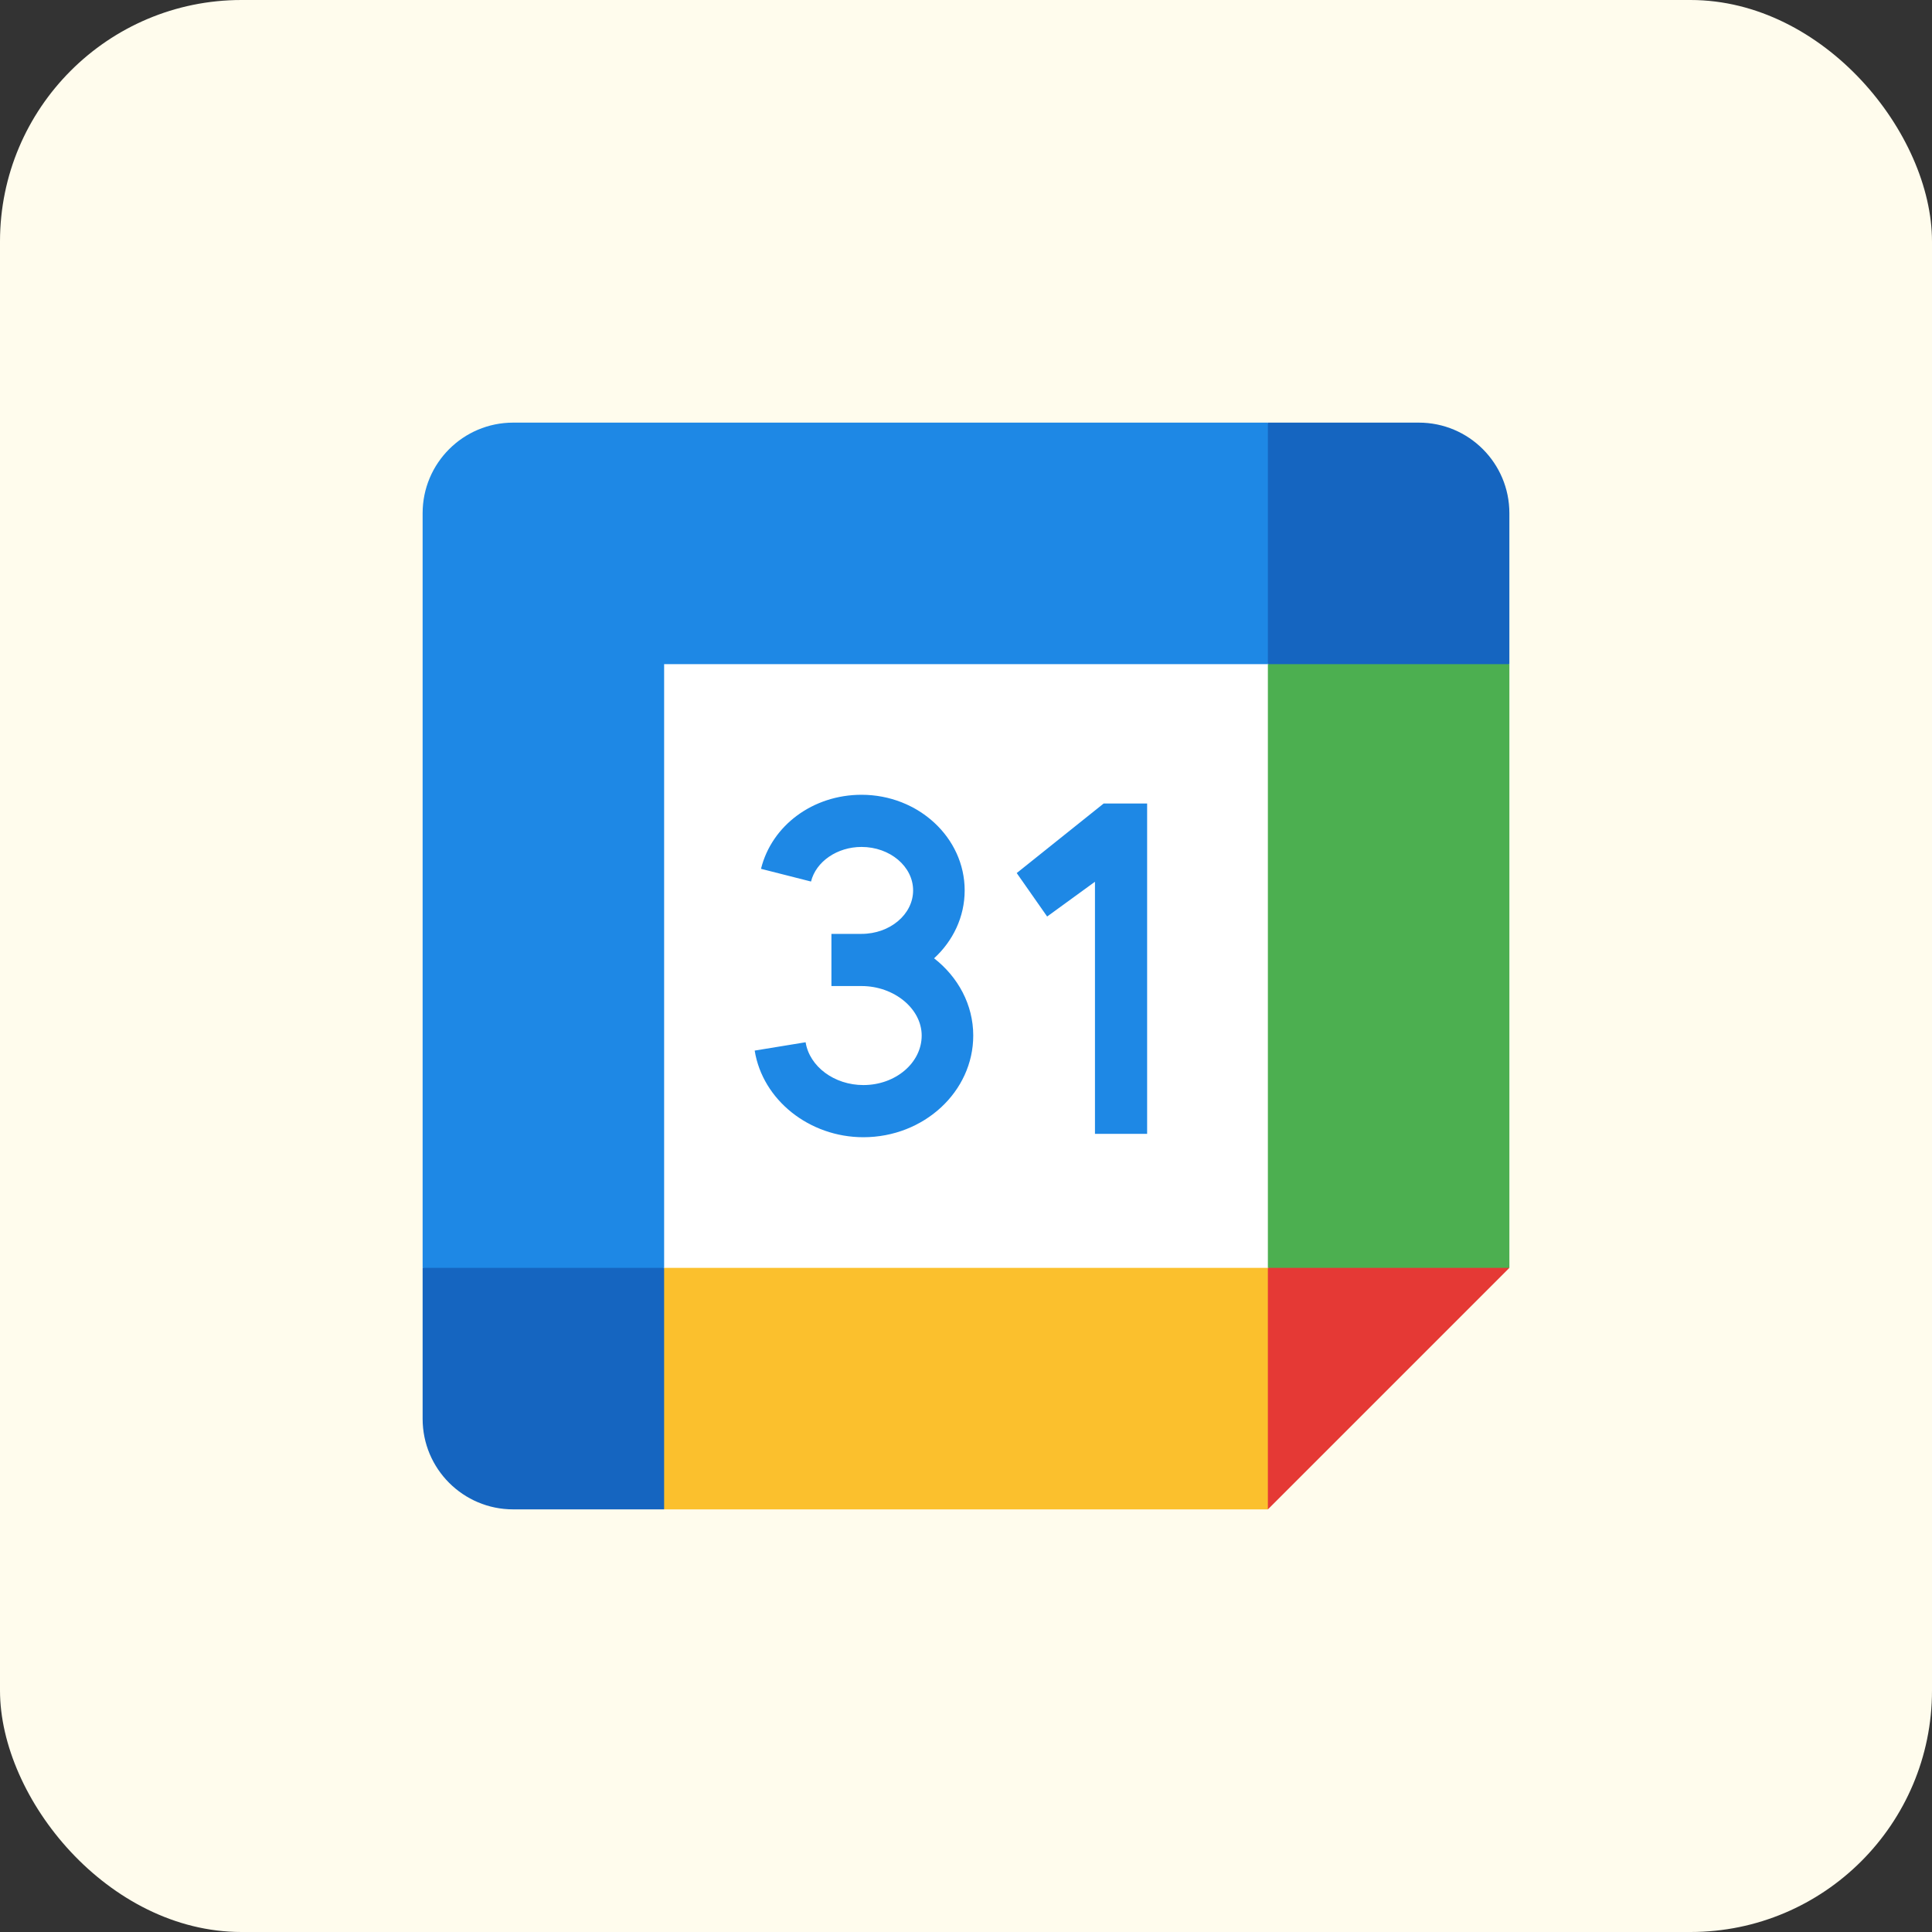
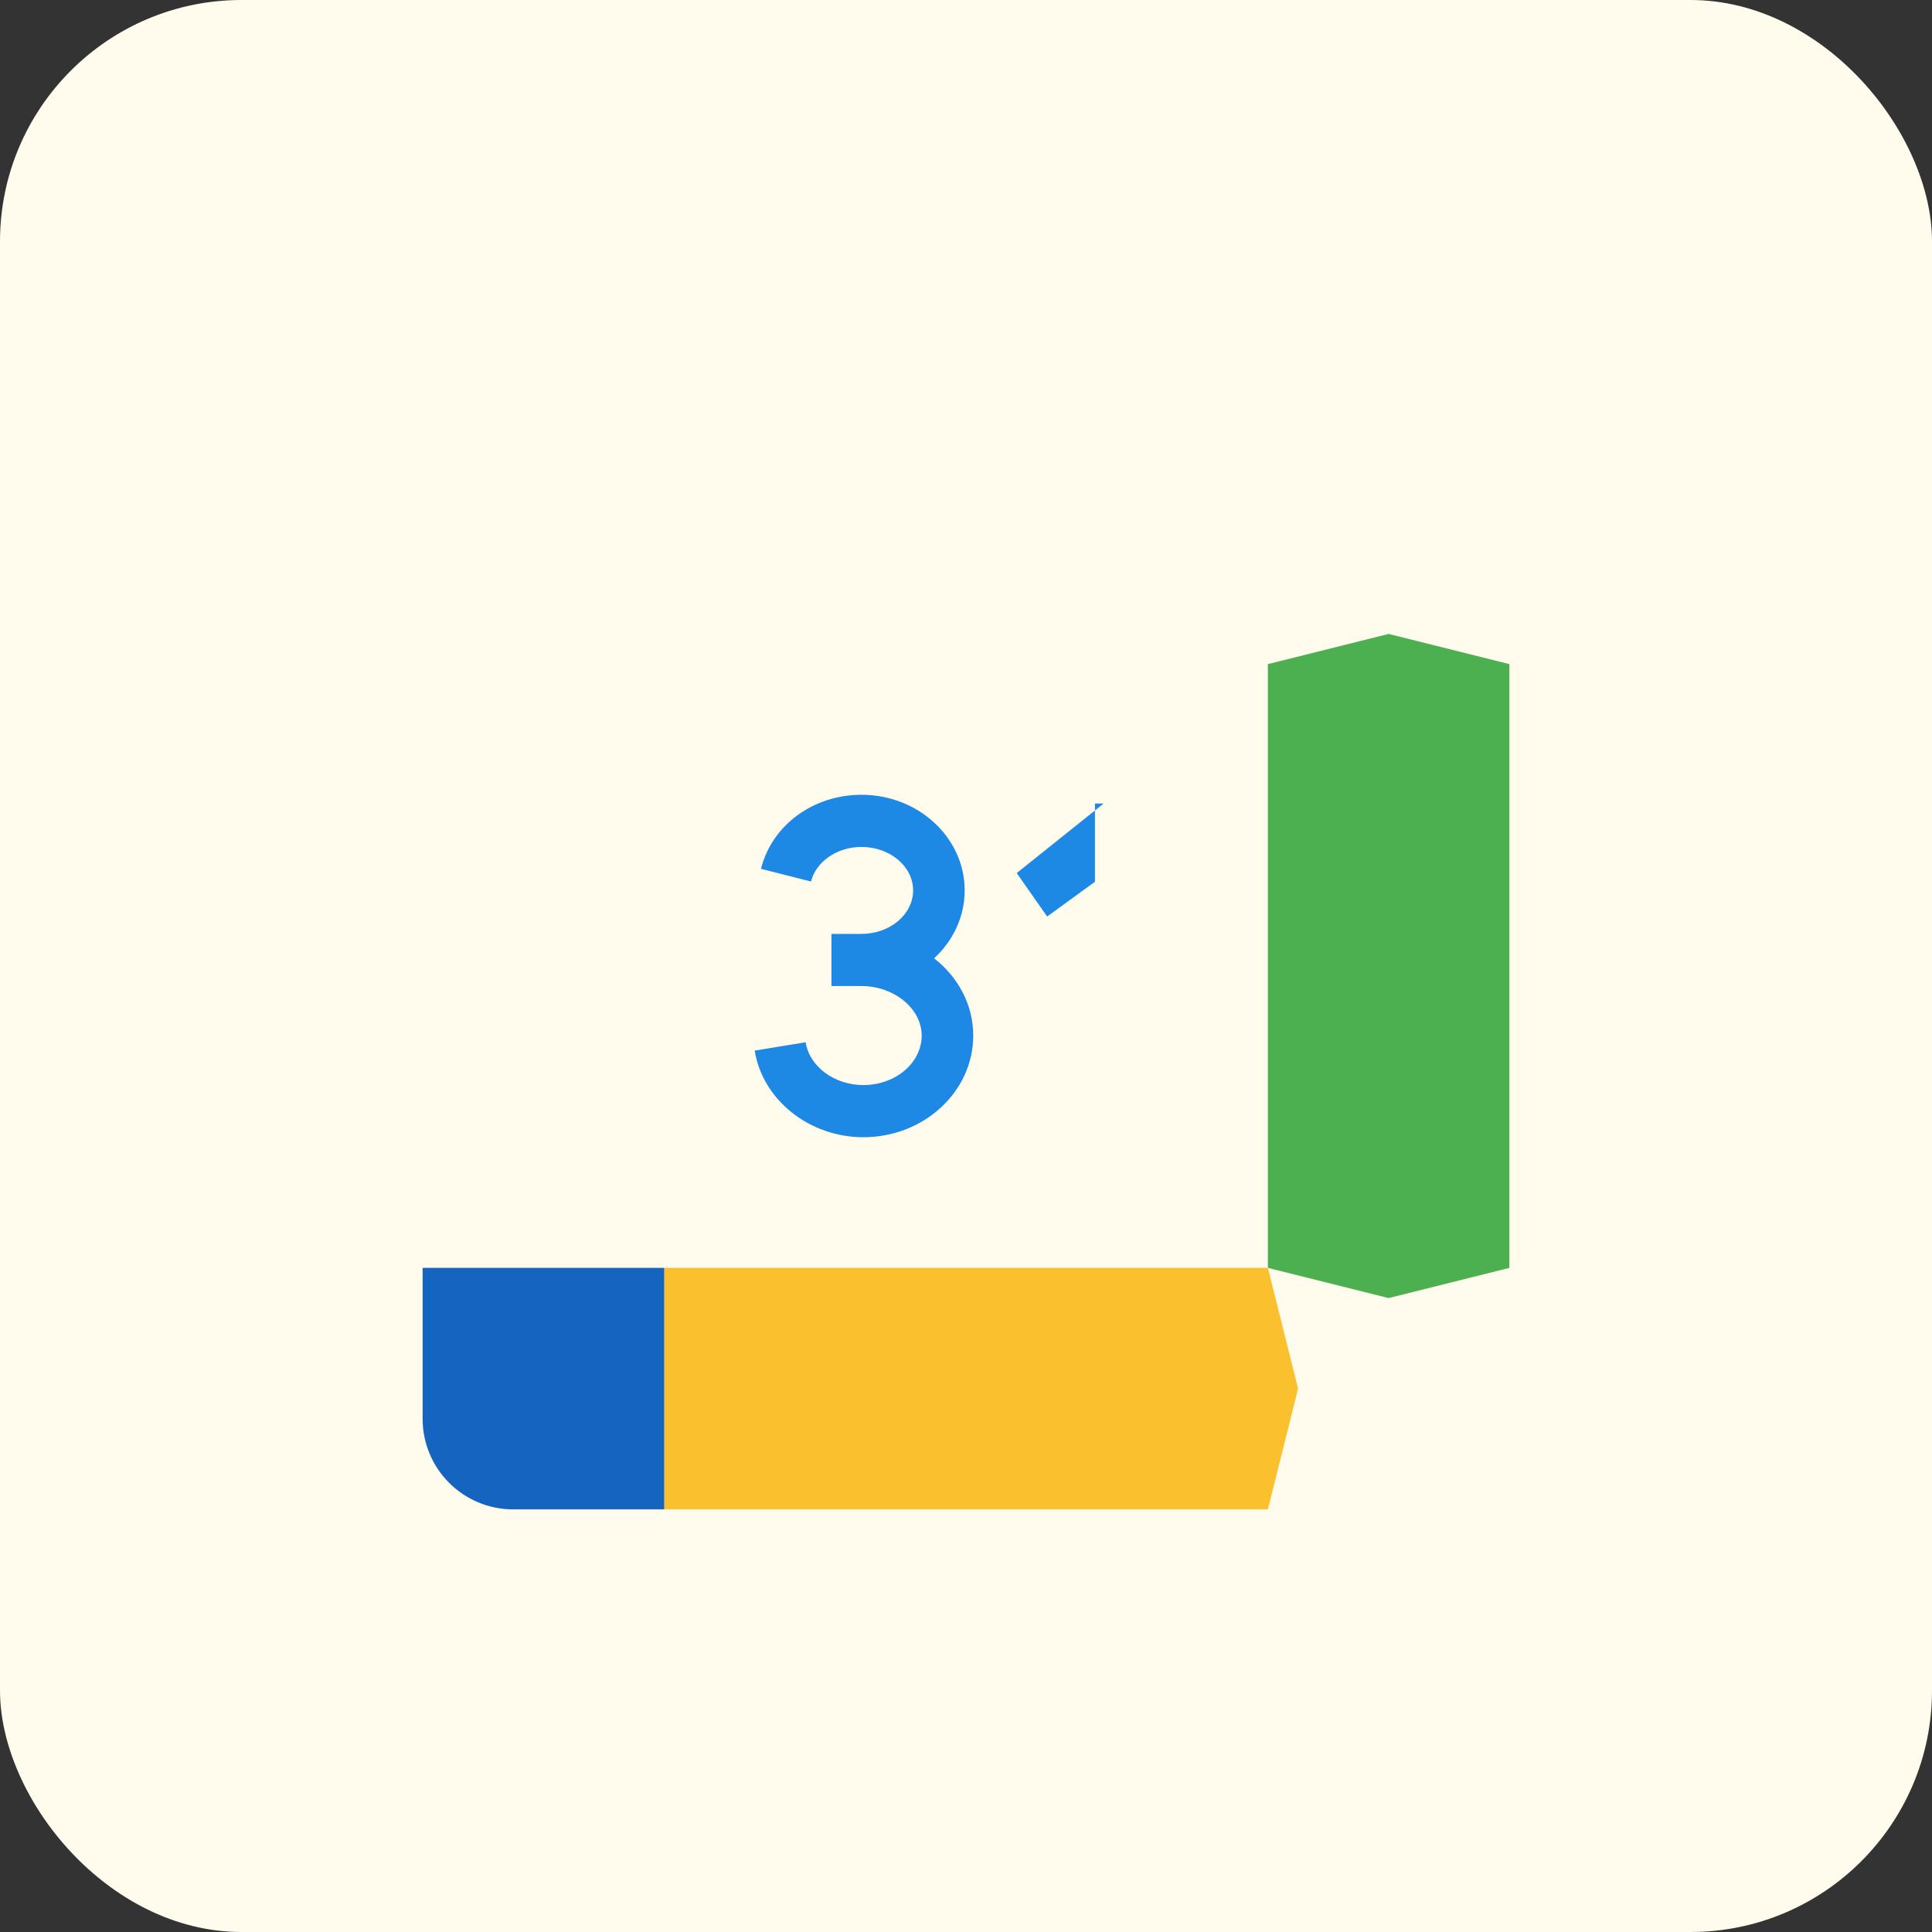
<svg xmlns="http://www.w3.org/2000/svg" width="64" height="64" viewBox="0 0 64 64" fill="none">
  <rect x="0" y="0" width="64" height="64" fill="#333333" stroke="none" />
  <rect width="64" height="64" rx="8" fill="#FFFCED" />
  <g clip-path="url(#clip0_4903_82603)">
-     <path d="M43 21H21V43H43V21Z" fill="white" />
-     <path d="M33.68 28.921L34.688 30.361L36.272 29.209V37.561H38V26.617H36.56L33.68 28.921Z" fill="#1E88E5" />
+     <path d="M33.68 28.921L34.688 30.361L36.272 29.209V37.561V26.617H36.56L33.68 28.921Z" fill="#1E88E5" />
    <path d="M30.943 31.745C31.568 31.171 31.956 30.375 31.956 29.496C31.956 27.749 30.423 26.328 28.539 26.328C26.937 26.328 25.567 27.337 25.209 28.781L26.866 29.202C27.031 28.538 27.734 28.056 28.539 28.056C29.481 28.056 30.248 28.702 30.248 29.496C30.248 30.29 29.481 30.936 28.539 30.936H27.542V32.664H28.539C29.62 32.664 30.532 33.415 30.532 34.304C30.532 35.208 29.666 35.944 28.601 35.944C27.639 35.944 26.817 35.334 26.687 34.526L25 34.802C25.262 36.438 26.81 37.672 28.6 37.672C30.607 37.672 32.24 36.161 32.24 34.304C32.24 33.281 31.736 32.363 30.943 31.745Z" fill="#1E88E5" />
    <path d="M42 50H22L21 46L22 42H42L43 46L42 50Z" fill="#FBC02D" />
    <path d="M46 43L50 42V22L46 21L42 22V42L46 43Z" fill="#4CAF50" />
-     <path d="M42 22L43 18L42 14H17C15.343 14 14 15.343 14 17V42L18 43L22 42V22H42Z" fill="#1E88E5" />
-     <path d="M42 42V50L50 42H42Z" fill="#E53935" />
-     <path d="M47 14H42V22H50V17C50 15.343 48.657 14 47 14Z" fill="#1565C0" />
    <path d="M17 50H22V42H14V47C14 48.657 15.343 50 17 50Z" fill="#1565C0" />
  </g>
  <defs>
    <clipPath id="clip0_4903_82603">
      <rect width="36" height="36" fill="white" transform="translate(14 14)" />
    </clipPath>
  </defs>
</svg>